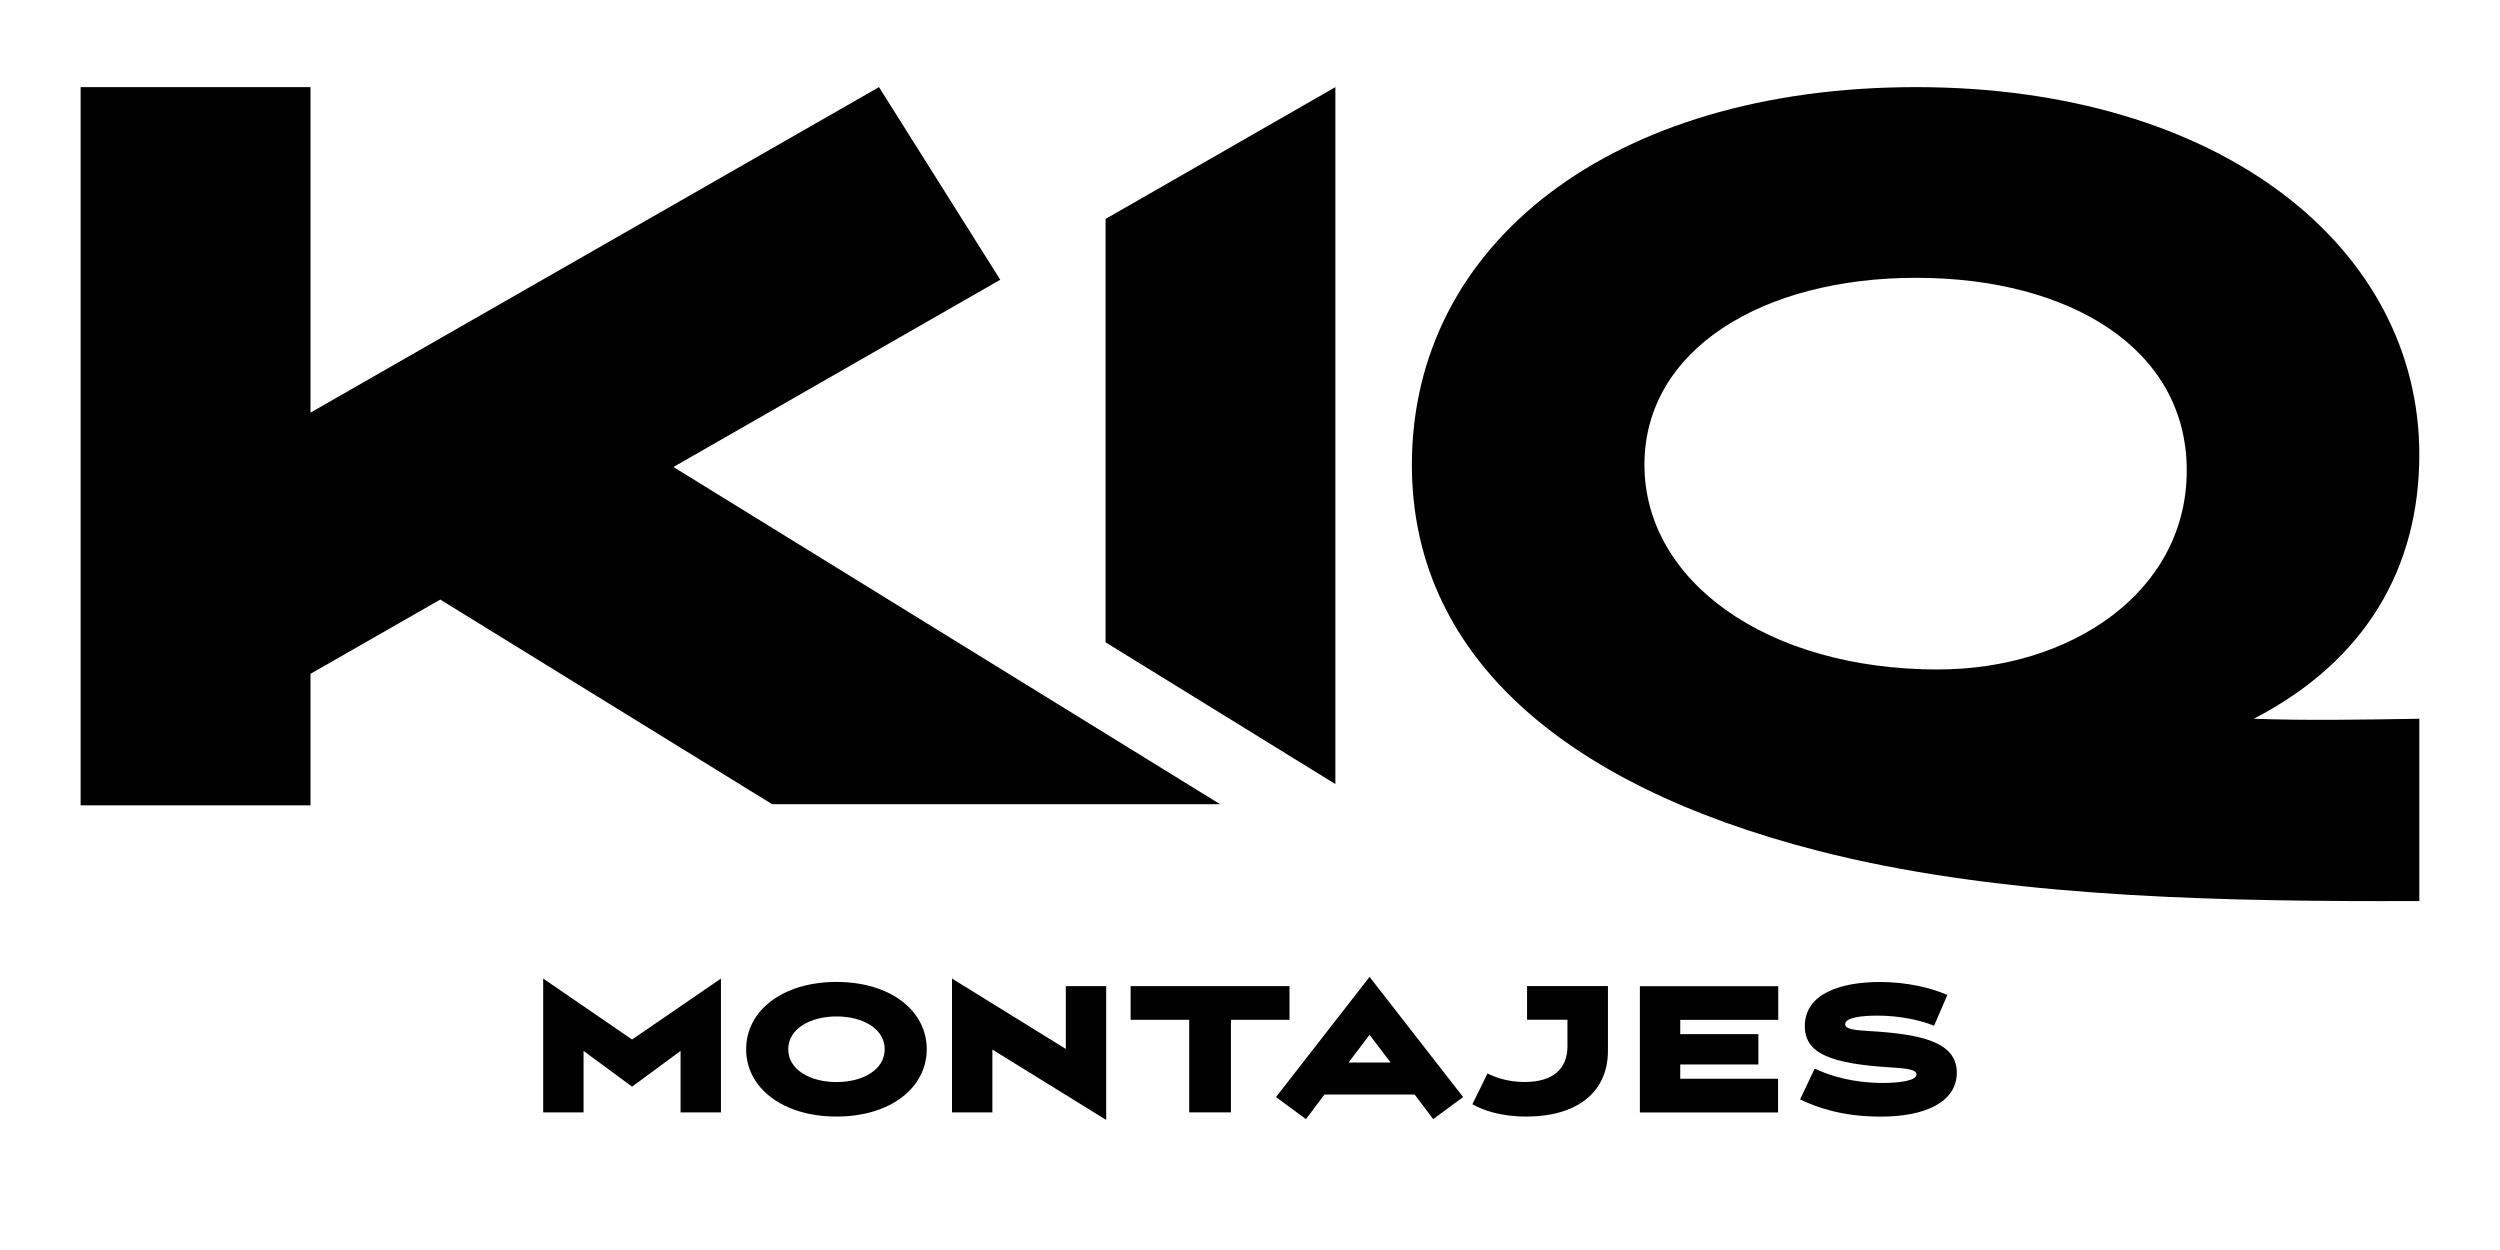
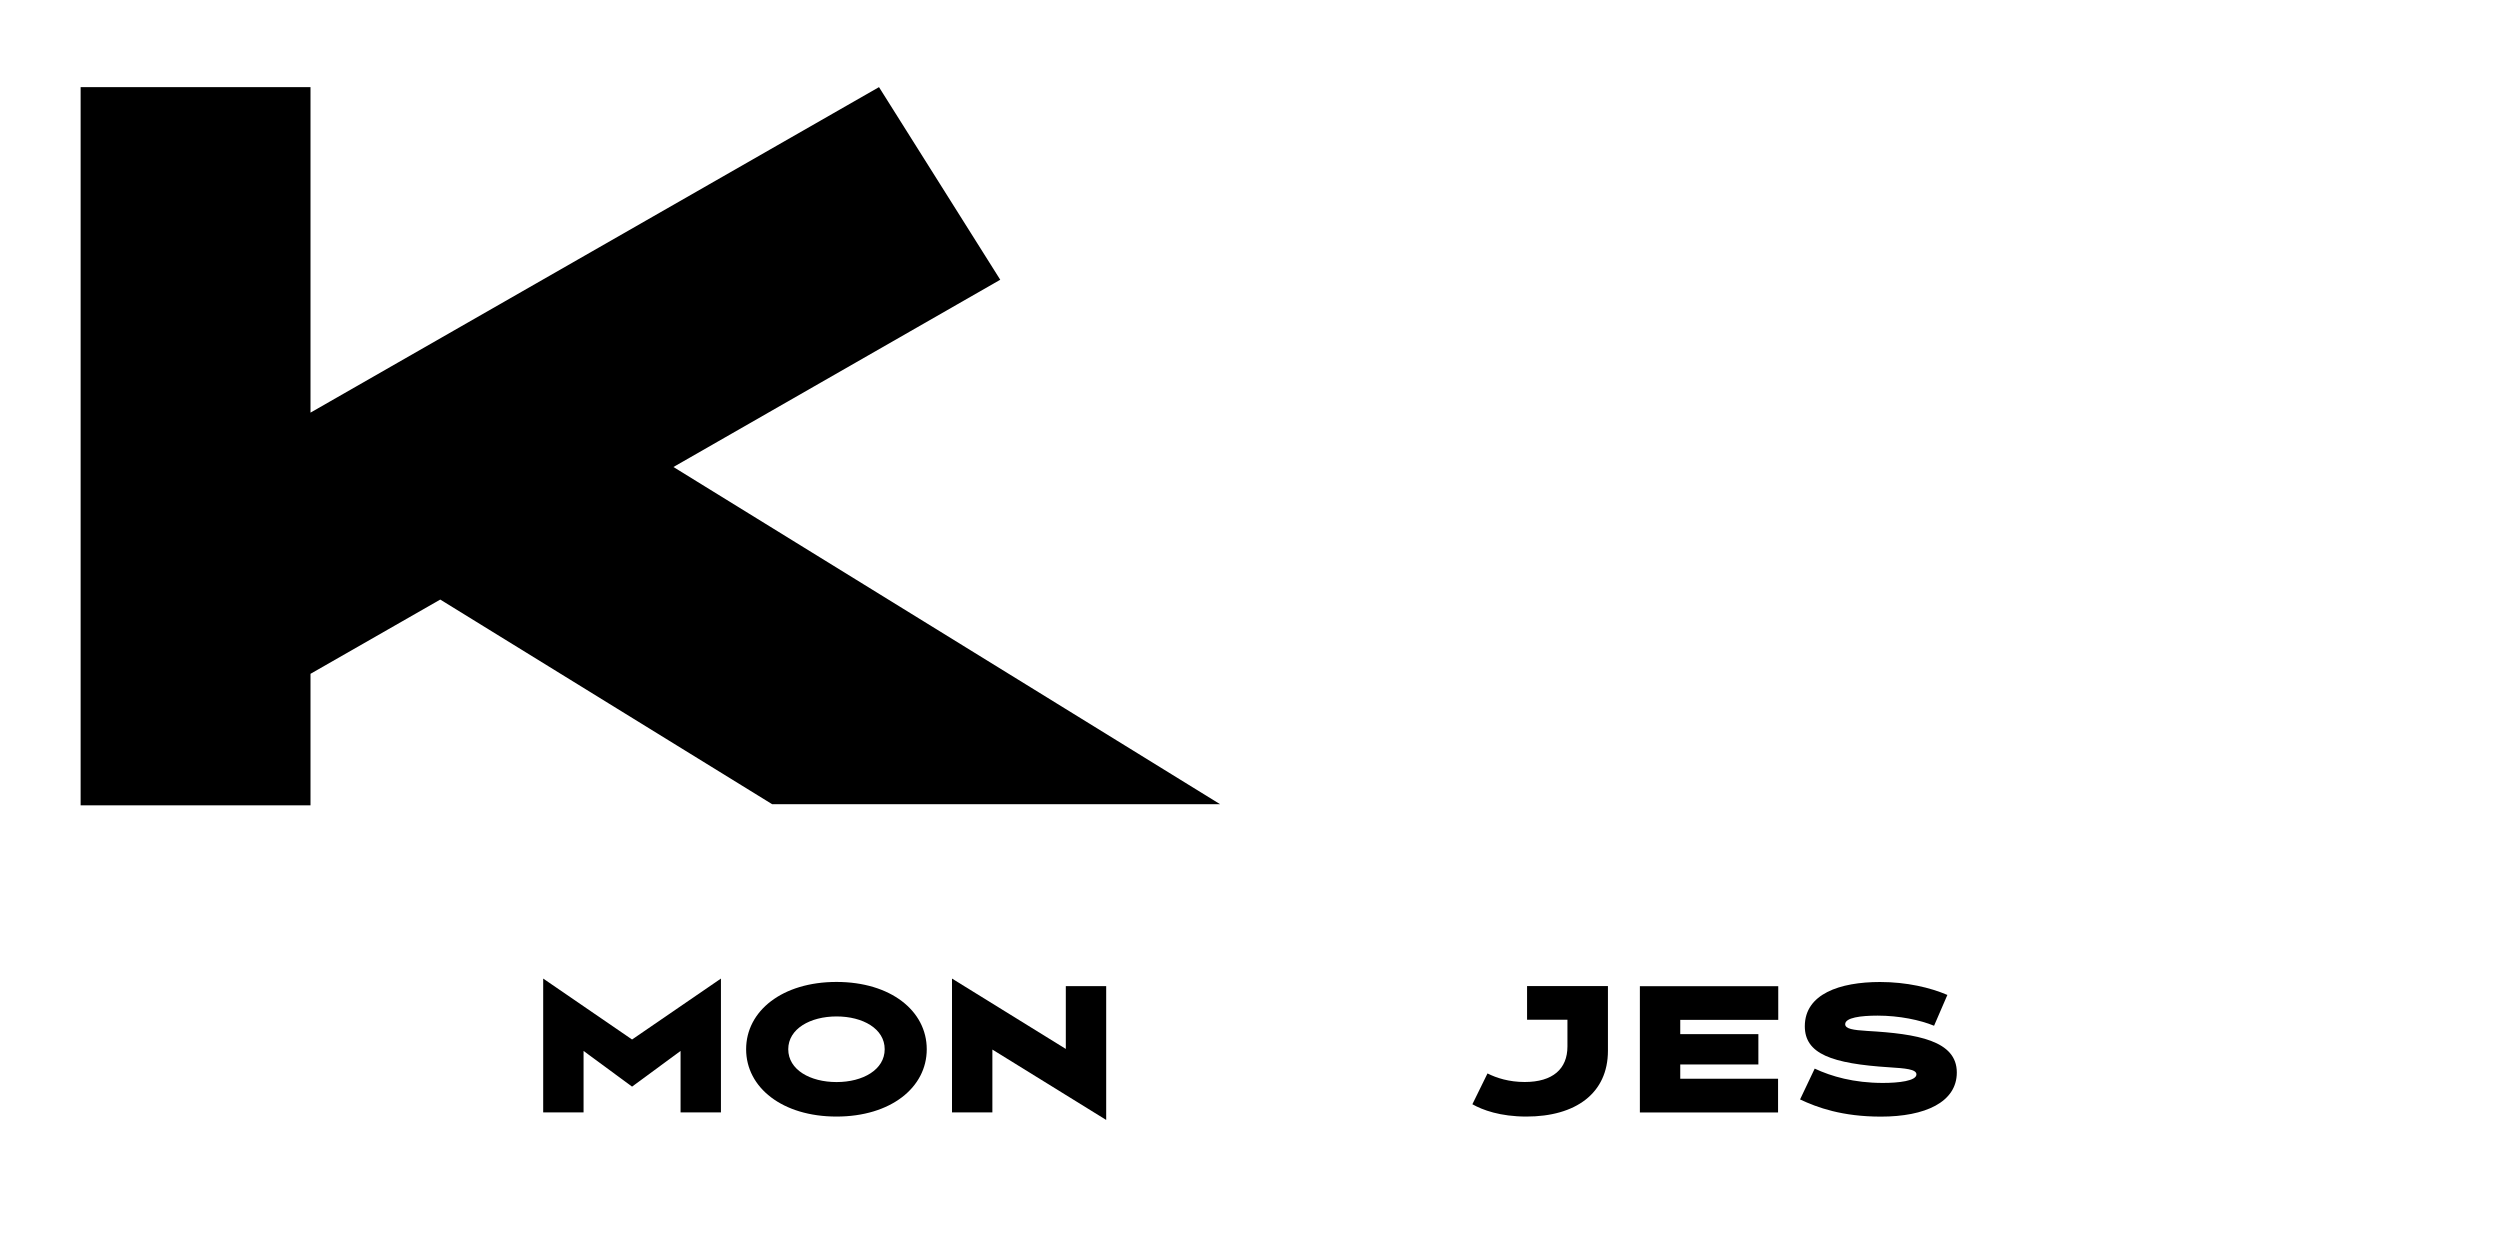
<svg xmlns="http://www.w3.org/2000/svg" id="Capa_1" version="1.1" viewBox="0 0 400 200">
  <defs>
    <style>
      .st0 {
        isolation: isolate;
      }
    </style>
  </defs>
  <g>
-     <path d="M381.74,144.18c-31.41,0-63.56-1.04-90.8-8.04-41.82-10.72-65.04-32-65.04-61.77,0-35.42,32-60.43,80.67-60.43s80.52,25.6,80.52,58.79c0,18.16-8.63,33.04-26.49,42.27,8.34.3,17.12.15,26.49,0v29.17h-5.36,0ZM310.14,107.11c21.14,0,39.74-12.35,39.74-31.85s-18.75-30.81-43.31-30.81-43.46,11.46-43.46,29.92,19.35,32.75,47.03,32.75h0Z" />
    <polygon points="123.54 128.67 195.21 128.67 107.75 74.72 160.04 44.76 140.64 13.94 49.68 66.02 49.68 13.94 12.9 13.94 12.9 85.65 12.9 128.85 49.68 128.85 49.68 107.81 70.44 95.93 123.54 128.67" />
-     <polygon points="213.66 125.45 213.66 13.94 176.89 35.03 176.89 102.77 213.66 125.45" />
  </g>
  <g class="st0">
    <path d="M115.35,156.57v21.41h-6.46v-9.83l-7.76,5.71-7.76-5.71v9.83h-6.46v-21.41l14.22,9.75,14.22-9.75Z" />
    <path d="M119.38,167.88c0-6.14,5.79-10.77,14.46-10.77s14.44,4.63,14.44,10.77-5.79,10.77-14.44,10.77-14.46-4.63-14.46-10.77ZM141.55,167.88c0-3.29-3.5-5.25-7.7-5.25s-7.73,1.97-7.73,5.25,3.5,5.25,7.73,5.25,7.7-1.99,7.7-5.25Z" />
    <path d="M176.99,179.19l-18.21-11.26v10.05h-6.46v-21.41l18.21,11.26v-10.05h6.46v21.41Z" />
-     <path d="M206.32,163.17h-9.37v14.81h-6.68v-14.81h-9.37v-5.39h25.42v5.39Z" />
-     <path d="M226.35,175.13h-14.44l-2.96,3.93-4.79-3.53,14.97-19.23,14.97,19.23-4.79,3.53-2.96-3.93ZM222.5,170.01l-3.37-4.44-3.37,4.44h6.73Z" />
    <path d="M257.27,157.78v10.34c0,6.81-5.17,10.53-13.04,10.53-4.2,0-7.03-1.05-8.65-1.97l2.42-4.93c1.45.73,3.45,1.37,5.95,1.37,4.5,0,6.84-2.1,6.84-5.68v-4.28h-6.46v-5.39h12.93Z" />
    <path d="M268.84,163.17v2.29h12.5v4.85h-12.5v2.29h15.65v5.39h-22.11v-20.2h22.14v5.39h-15.67Z" />
    <path d="M290.36,170.98c2.64,1.24,6.25,2.29,10.91,2.29,2.5,0,5.36-.32,5.36-1.37,0-.83-1.8-.97-4.31-1.13-9.26-.59-13.55-2.15-13.55-6.57,0-5.17,5.6-7.08,12.04-7.08,4.23,0,8.03.89,10.77,2.07l-2.13,4.93c-2.24-.92-5.55-1.62-9.05-1.62-2.67,0-5.17.32-5.17,1.37,0,.75,1.27.94,3.53,1.08,8.08.46,14.33,1.56,14.33,6.65,0,4.74-5.06,7.06-12.15,7.06-6.17,0-10.18-1.45-12.93-2.75l2.34-4.93Z" />
  </g>
</svg>